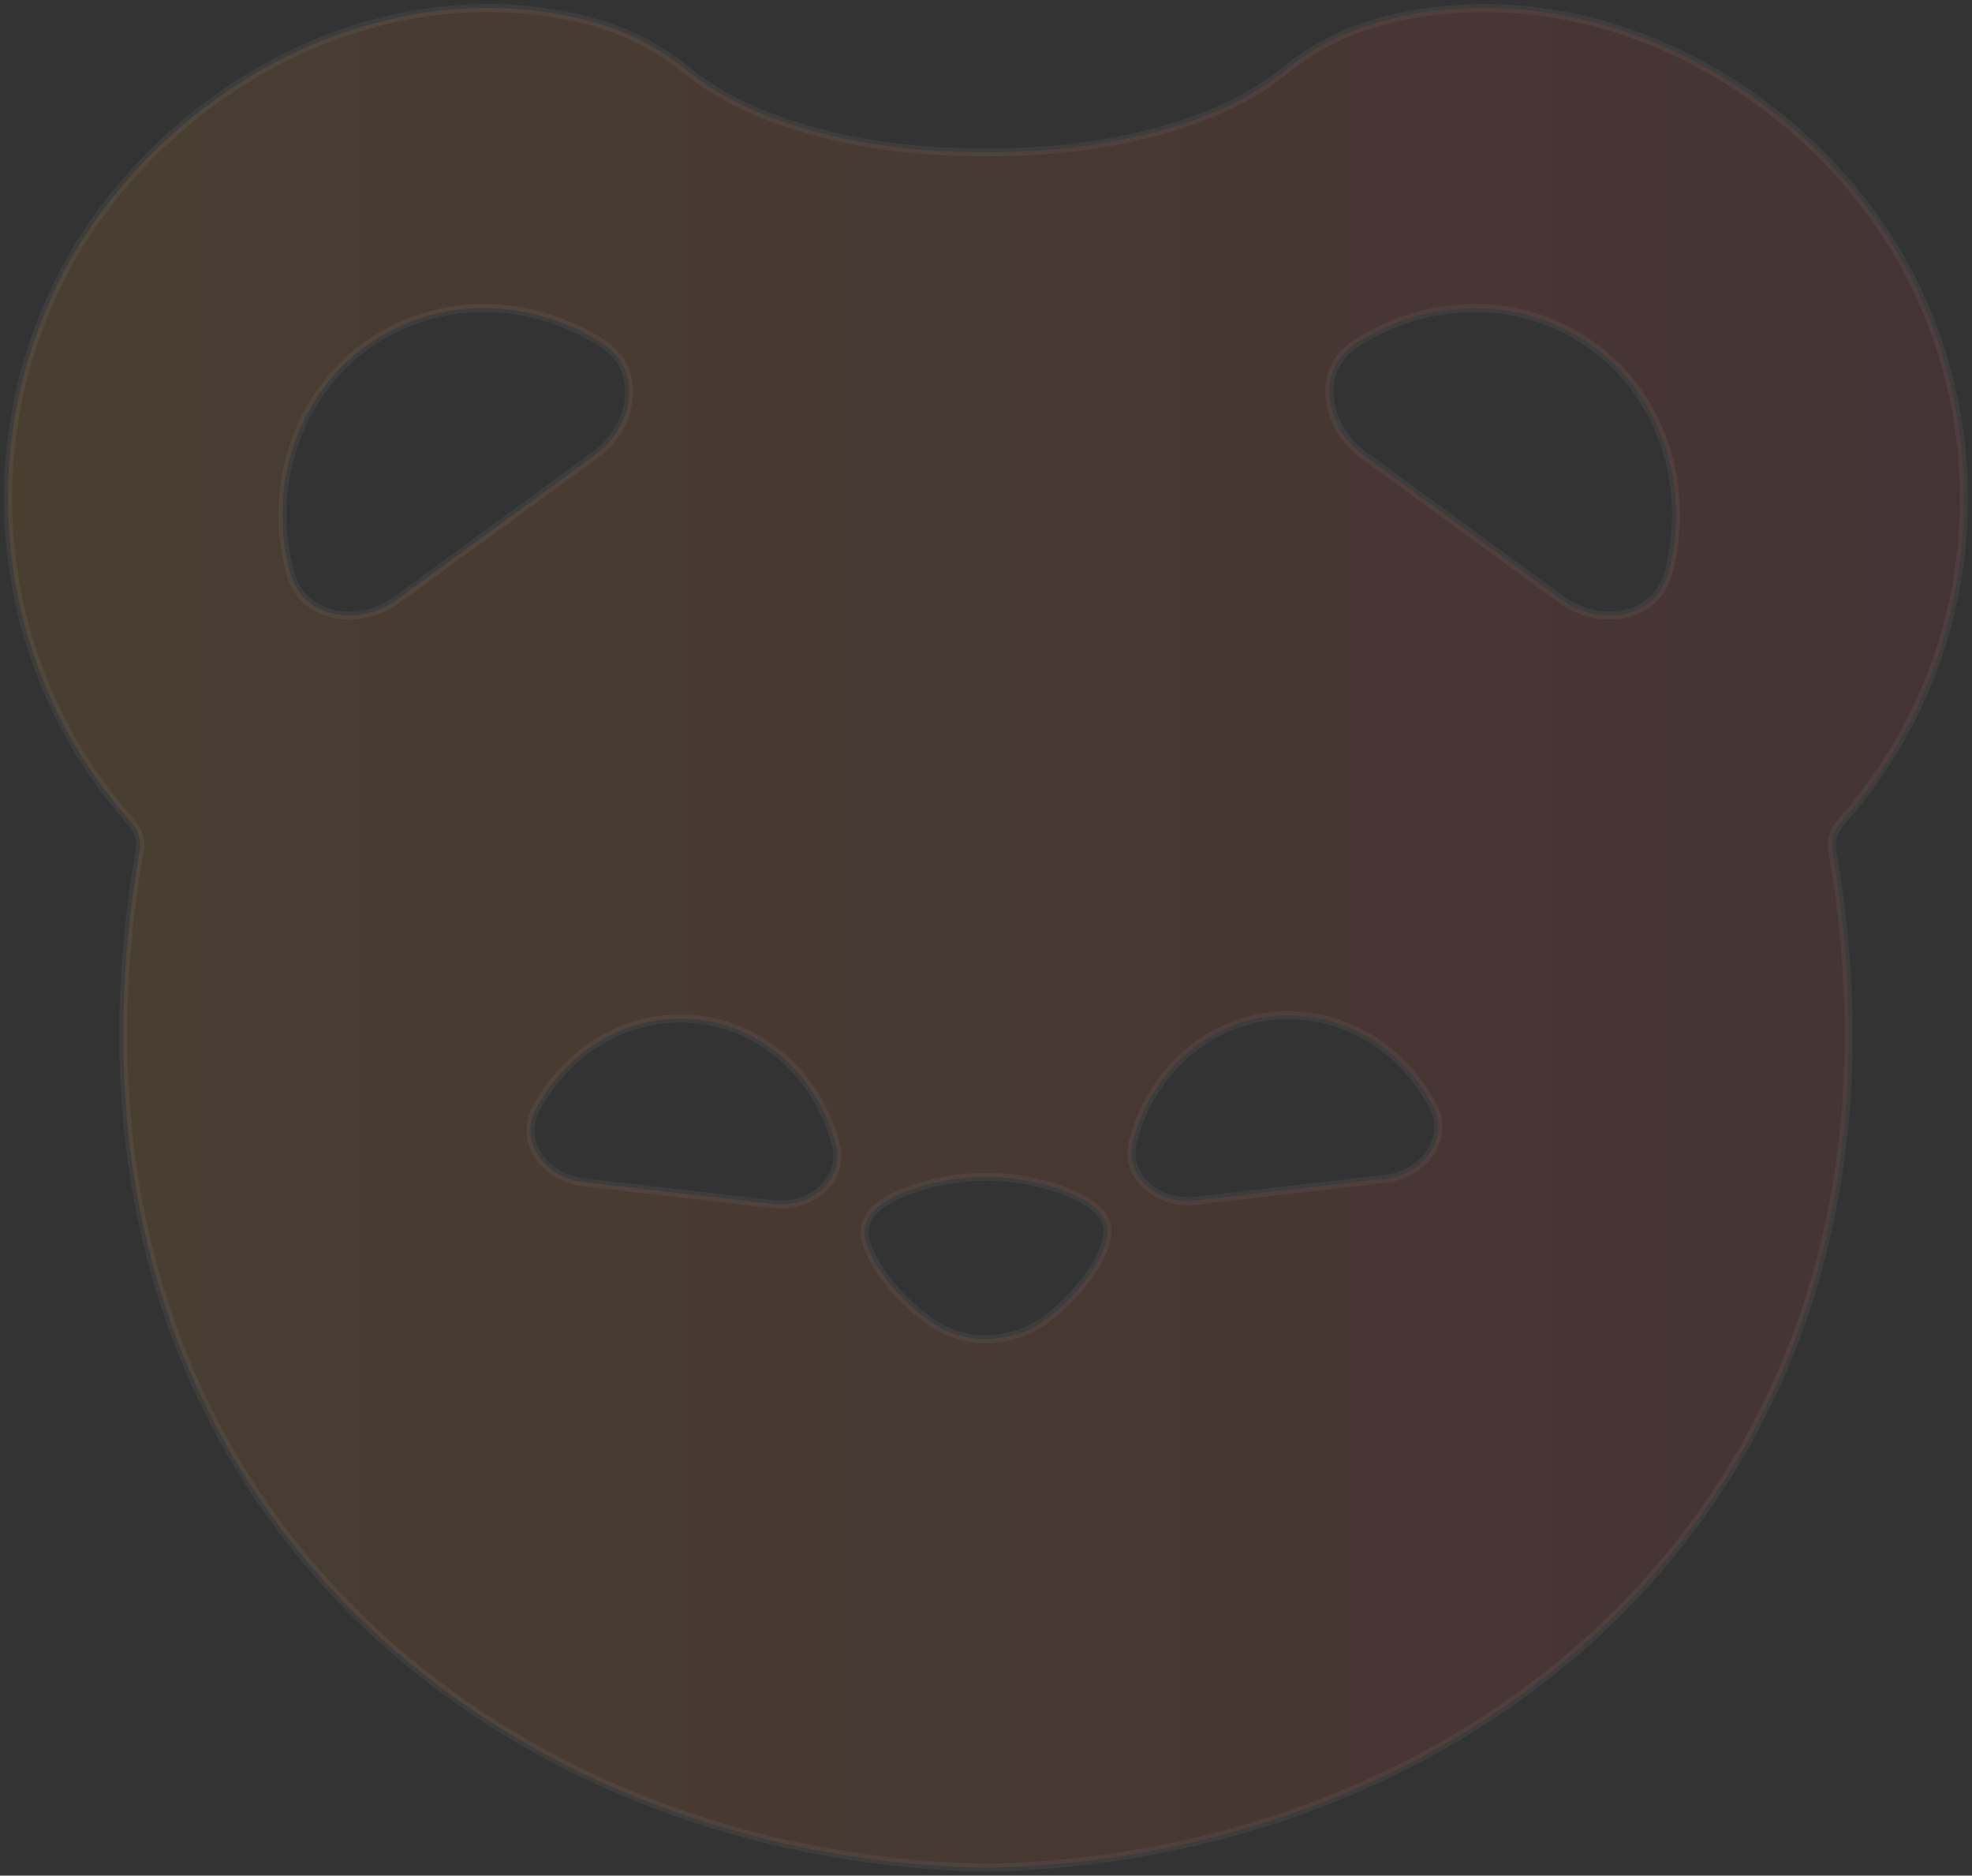
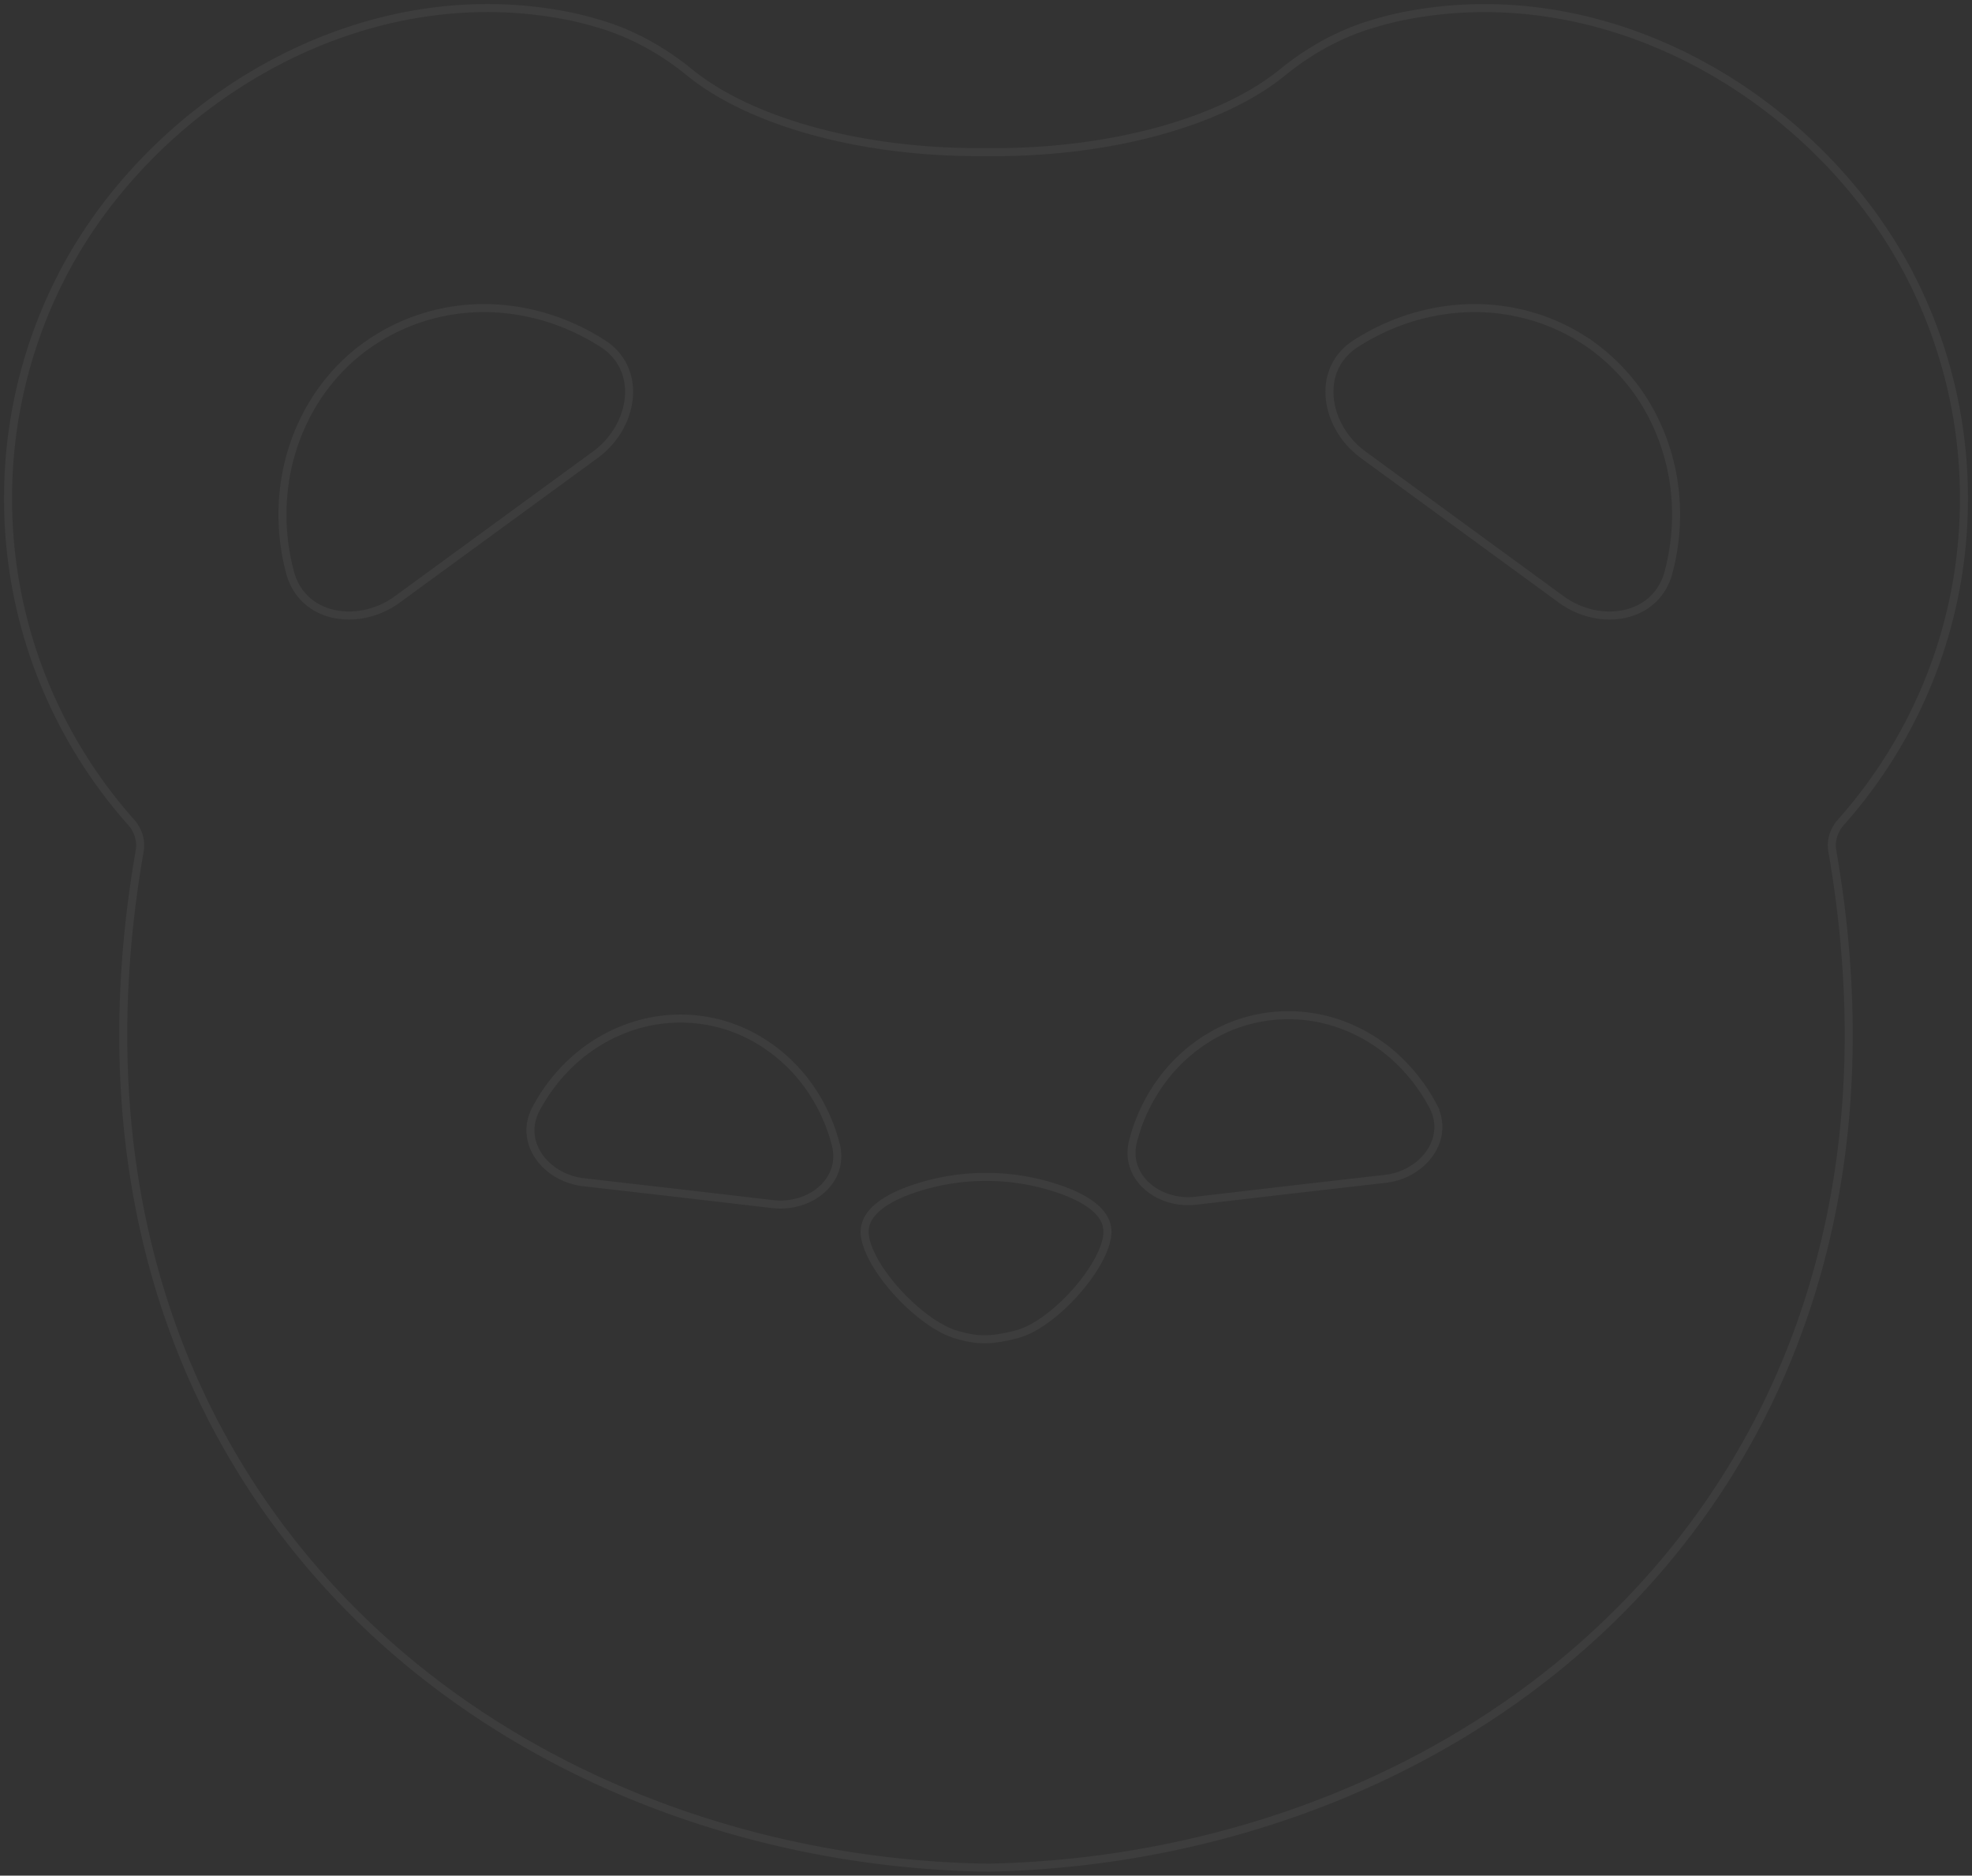
<svg xmlns="http://www.w3.org/2000/svg" viewBox="0 0 245 233">
  <rect x="0" y="0" width="245" height="233" fill="#333333" stroke="none" />
  <g style="mix-blend-mode:overlay">
-     <path fill="url(#linear1)" fill-opacity=".15" fill-rule="evenodd" d="M243.996 61.244c.179 15.75-5.679 30.124-15.343 40.972-.832.956-1.222 2.238-1.013 3.463 6.571 37.744-3.123 68.794-23.074 90.909-20.963 23.219-51.709 34.785-81.532 35.412h-.446l-.089-.003h-.536c-29.823-.627-60.568-12.192-81.531-35.412-19.952-22.115-29.645-53.165-23.074-90.909.208-1.225-.178-2.51-1.011-3.466C6.683 91.362.826 76.987 1.004 61.239a60.3 60.3 0 0 1 5.858-25.312C17.388 13.691 44.03-3.67 71.293 2.127c.895.194 2.013.487 3.295.873 4.055 1.216 7.781 3.305 11.067 5.986 7.282 5.935 20.668 9.915 35.975 9.915h.869q.432.005.868.006c15.31 0 28.694-3.977 35.975-9.915 3.286-2.678 7.012-4.77 11.068-5.986a46 46 0 0 1 3.294-.873c27.267-5.797 53.909 11.566 64.435 33.8a60.3 60.3 0 0 1 5.857 25.311M65.046 38.74c3.479.657 6.81 2.002 9.842 3.944 5.025 3.228 3.895 10.28-.922 13.807l-24.59 17.96c-4.817 3.527-11.834 2.422-13.35-3.376a27.8 27.8 0 0 1-.715-10.61 26.3 26.3 0 0 1 3.301-9.861c1.724-2.989 4.044-5.588 6.81-7.59a25.1 25.1 0 0 1 9.277-4.155c3.39-.747 6.868-.776 10.347-.119m132.86 4.273a24.8 24.8 0 0 1 6.809 7.591 26.5 26.5 0 0 1 3.3 9.862 27.8 27.8 0 0 1-.714 10.609c-1.516 5.798-8.533 6.903-13.35 3.376l-24.591-17.96c-4.816-3.526-5.946-10.579-.921-13.806 3.033-1.943 6.363-3.288 9.842-3.945 3.449-.657 6.987-.628 10.348.12a24.6 24.6 0 0 1 9.277 4.154m-66.274 104.709a28.1 28.1 0 0 0-18.257 0c-3.271 1.135-6.125 2.899-5.947 5.558.327 4.065 6.661 11.027 11.24 12.462 2.795.867 4.549.807 7.671 0 4.58-1.196 10.943-8.397 11.24-12.462.208-2.659-2.676-4.423-5.947-5.558m-37.38-18.524a20.5 20.5 0 0 1 6.006 5.438 21.9 21.9 0 0 1 3.568 7.501c1.189 4.543-3.182 7.979-7.82 7.442L84.2 148.204l-11.716-1.345c-4.638-.538-8.087-4.901-5.916-9.055a21.9 21.9 0 0 1 5.173-6.485 20.4 20.4 0 0 1 7.077-3.915 19.2 19.2 0 0 1 7.91-.747 18.9 18.9 0 0 1 7.522 2.541m78.611 1.701a20.4 20.4 0 0 0-7.077-3.915 19.2 19.2 0 0 0-7.909-.747 18.9 18.9 0 0 0-7.523 2.54 20.5 20.5 0 0 0-6.007 5.439 21.9 21.9 0 0 0-3.568 7.501c-1.189 4.543 3.182 7.979 7.791 7.442l11.804-1.375 11.746-1.345c4.638-.538 8.087-4.901 5.916-9.055a22.4 22.4 0 0 0-5.173-6.485" />
    <path stroke="#fff" fill="none" stroke-opacity=".05" d="M243.996 61.244c.179 15.75-5.679 30.124-15.343 40.972-.832.956-1.222 2.238-1.013 3.463 6.571 37.744-3.123 68.794-23.074 90.909-20.963 23.219-51.709 34.785-81.532 35.412h-.446l-.089-.003h-.536c-29.823-.627-60.568-12.192-81.531-35.412-19.952-22.115-29.645-53.165-23.074-90.909.208-1.225-.178-2.51-1.011-3.466C6.683 91.362.826 76.987 1.004 61.239a60.3 60.3 0 0 1 5.858-25.312C17.388 13.691 44.03-3.67 71.293 2.127c.895.194 2.013.487 3.295.873 4.055 1.216 7.781 3.305 11.067 5.986 7.282 5.935 20.668 9.915 35.975 9.915h.869q.432.005.868.006c15.31 0 28.694-3.977 35.975-9.915 3.286-2.678 7.012-4.77 11.068-5.986a46 46 0 0 1 3.294-.873c27.267-5.797 53.909 11.566 64.435 33.8a60.3 60.3 0 0 1 5.857 25.311ZM65.046 38.74c3.479.657 6.81 2.002 9.842 3.944 5.025 3.228 3.895 10.28-.922 13.807l-24.59 17.96c-4.817 3.527-11.834 2.422-13.35-3.376a27.8 27.8 0 0 1-.715-10.61 26.3 26.3 0 0 1 3.301-9.861c1.724-2.989 4.044-5.588 6.81-7.59a25.1 25.1 0 0 1 9.277-4.155c3.39-.747 6.868-.776 10.347-.119Zm132.86 4.273a24.8 24.8 0 0 1 6.809 7.591 26.5 26.5 0 0 1 3.3 9.862 27.8 27.8 0 0 1-.714 10.609c-1.516 5.798-8.533 6.903-13.35 3.376l-24.591-17.96c-4.816-3.526-5.946-10.579-.921-13.806 3.033-1.943 6.363-3.288 9.842-3.945 3.449-.657 6.987-.628 10.348.12a24.6 24.6 0 0 1 9.277 4.154Zm-66.274 104.709a28.1 28.1 0 0 0-18.257 0c-3.271 1.135-6.125 2.899-5.947 5.558.327 4.065 6.661 11.027 11.24 12.462 2.795.867 4.549.807 7.671 0 4.58-1.196 10.943-8.397 11.24-12.462.208-2.659-2.676-4.423-5.947-5.558Zm-37.38-18.524a20.5 20.5 0 0 1 6.006 5.438 21.9 21.9 0 0 1 3.568 7.501c1.189 4.543-3.182 7.979-7.82 7.442L84.2 148.204l-11.716-1.345c-4.638-.538-8.087-4.901-5.916-9.055a21.9 21.9 0 0 1 5.173-6.485 20.4 20.4 0 0 1 7.077-3.915 19.2 19.2 0 0 1 7.91-.747 18.9 18.9 0 0 1 7.522 2.541Zm78.611 1.701a20.4 20.4 0 0 0-7.077-3.915 19.2 19.2 0 0 0-7.909-.747 18.9 18.9 0 0 0-7.523 2.54 20.5 20.5 0 0 0-6.007 5.439 21.9 21.9 0 0 0-3.568 7.501c-1.189 4.543 3.182 7.979 7.791 7.442l11.804-1.375 11.746-1.345c4.638-.538 8.087-4.901 5.916-9.055a22.4 22.4 0 0 0-5.173-6.485Z" />
  </g>
  <defs>
    <linearGradient id="linear1" x1="1" y1="172.111" x2="361" y2="172.111" gradientUnits="userSpaceOnUse">
      <stop stop-color="#C3832A" />
      <stop offset="0.5" stop-color="#BA4838" />
      <stop offset="1" stop-color="#942A69" />
    </linearGradient>
  </defs>
</svg>